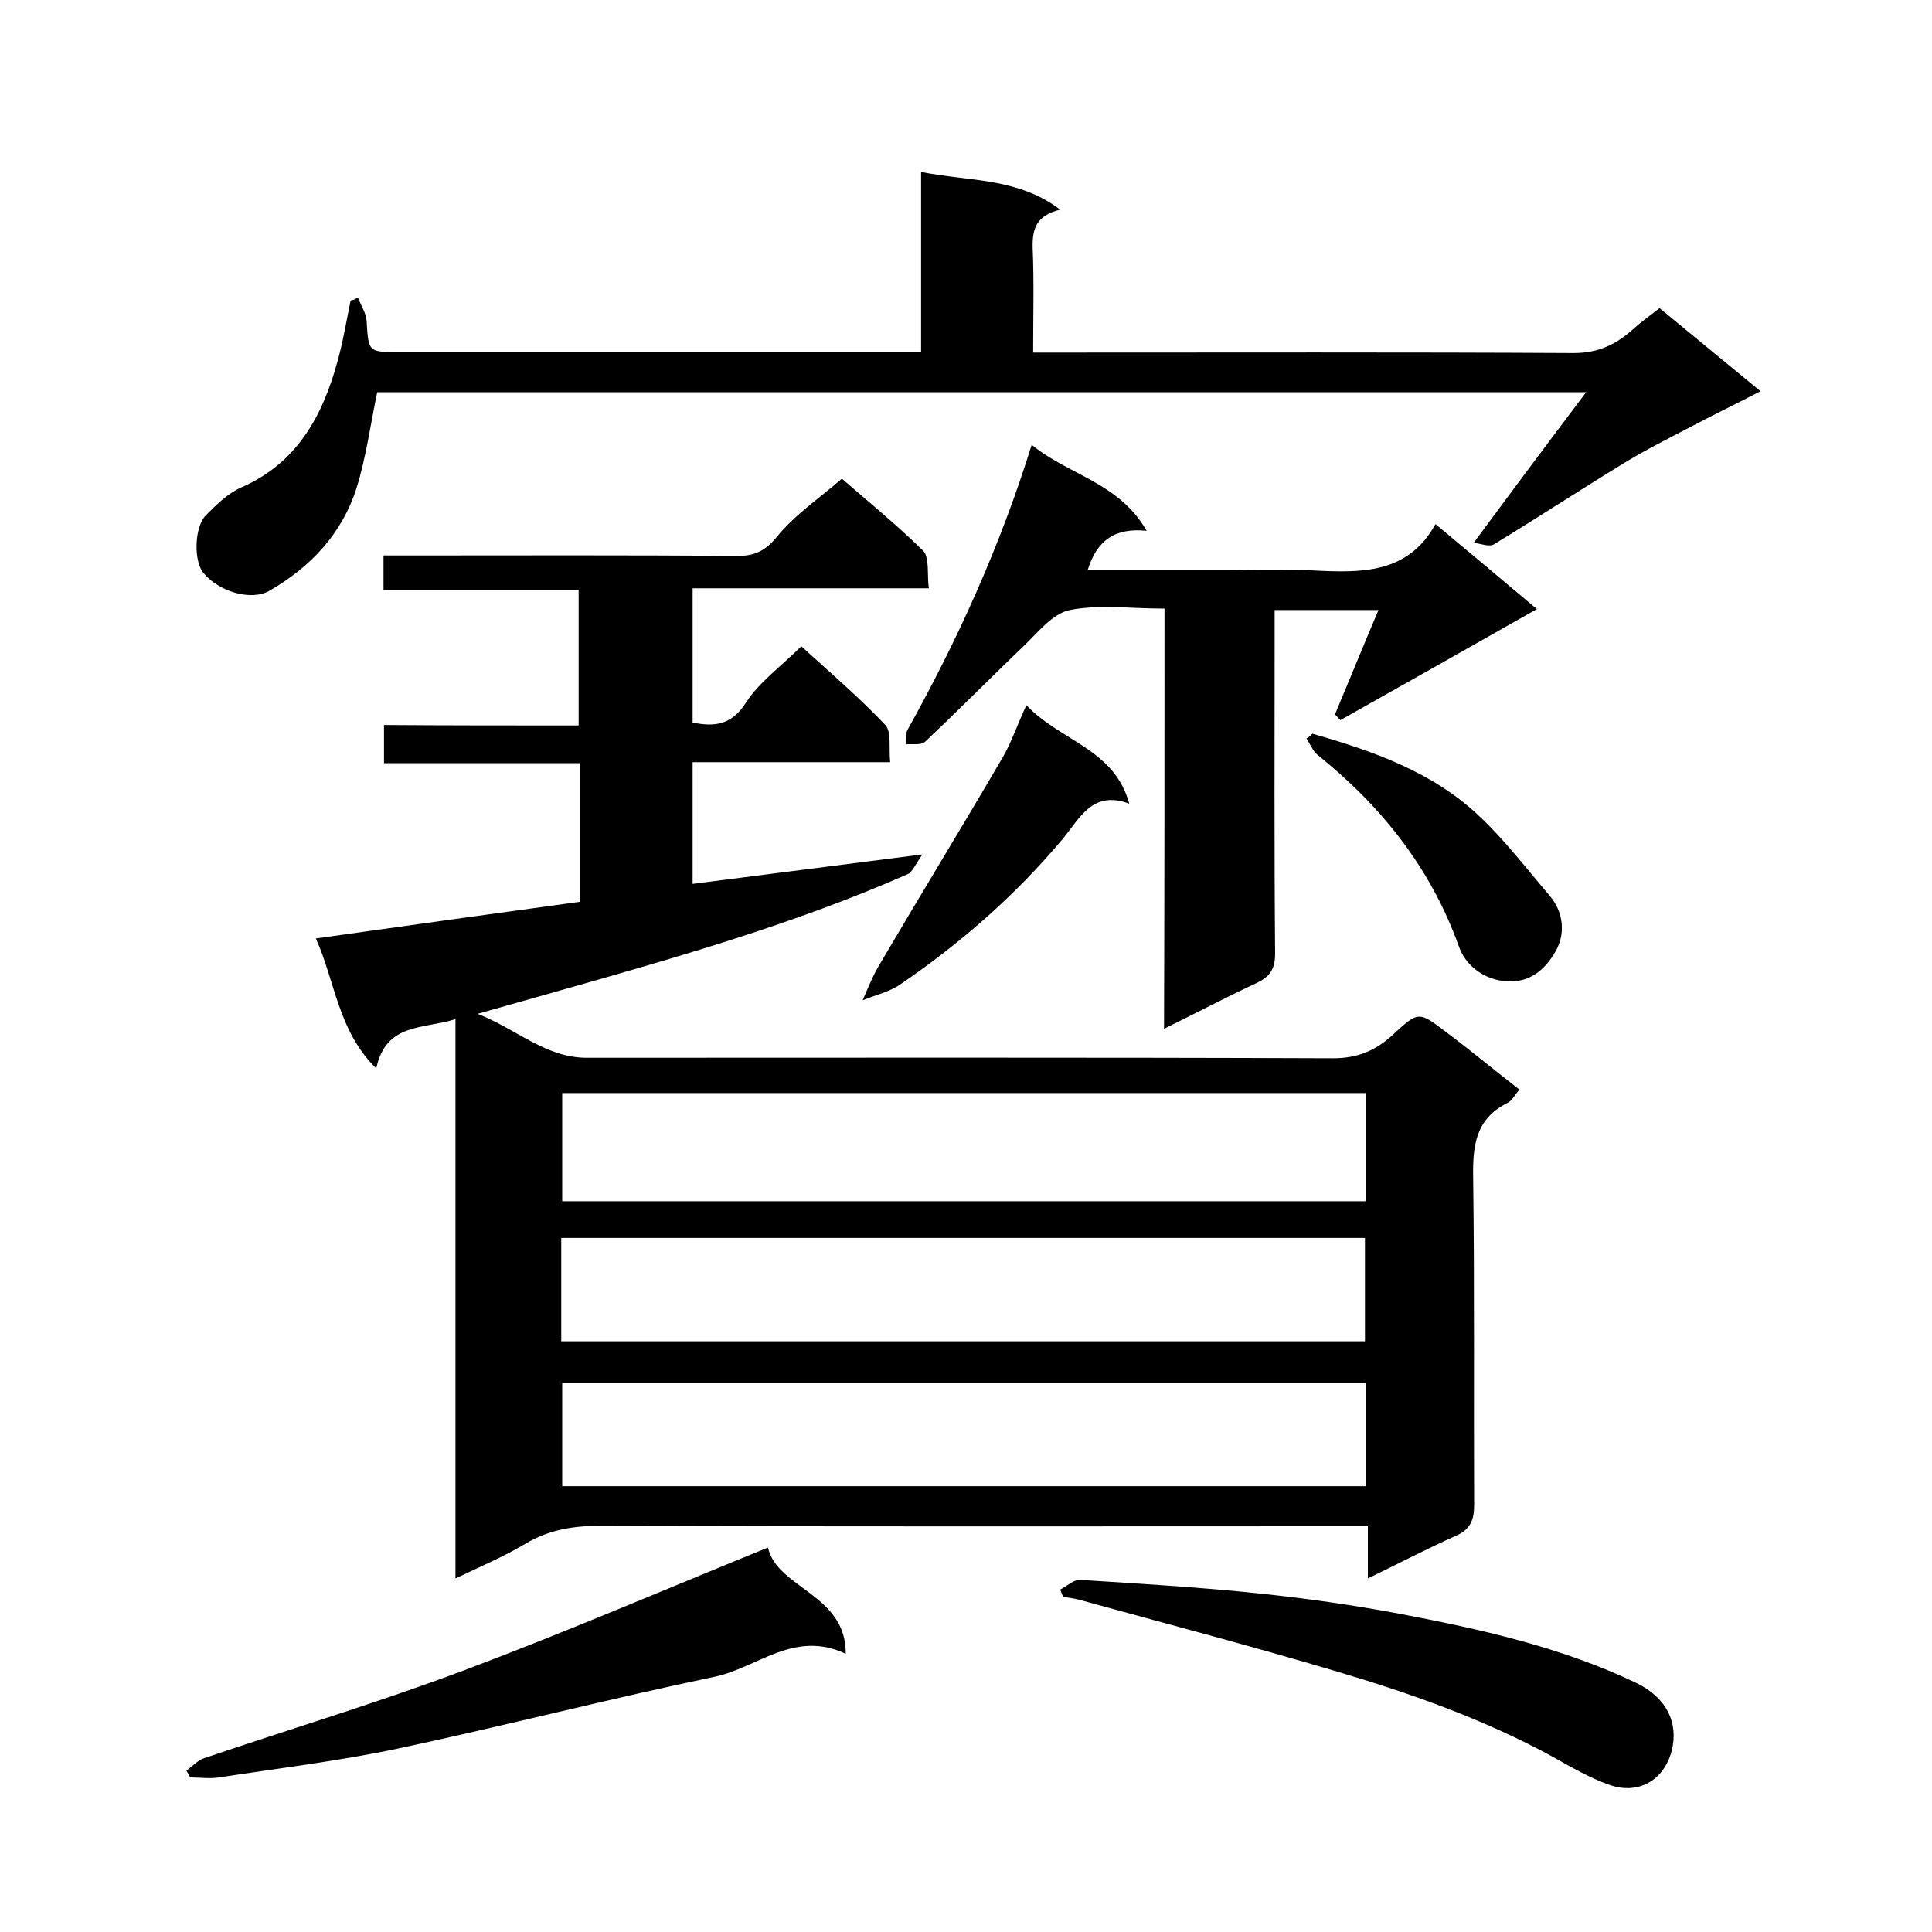
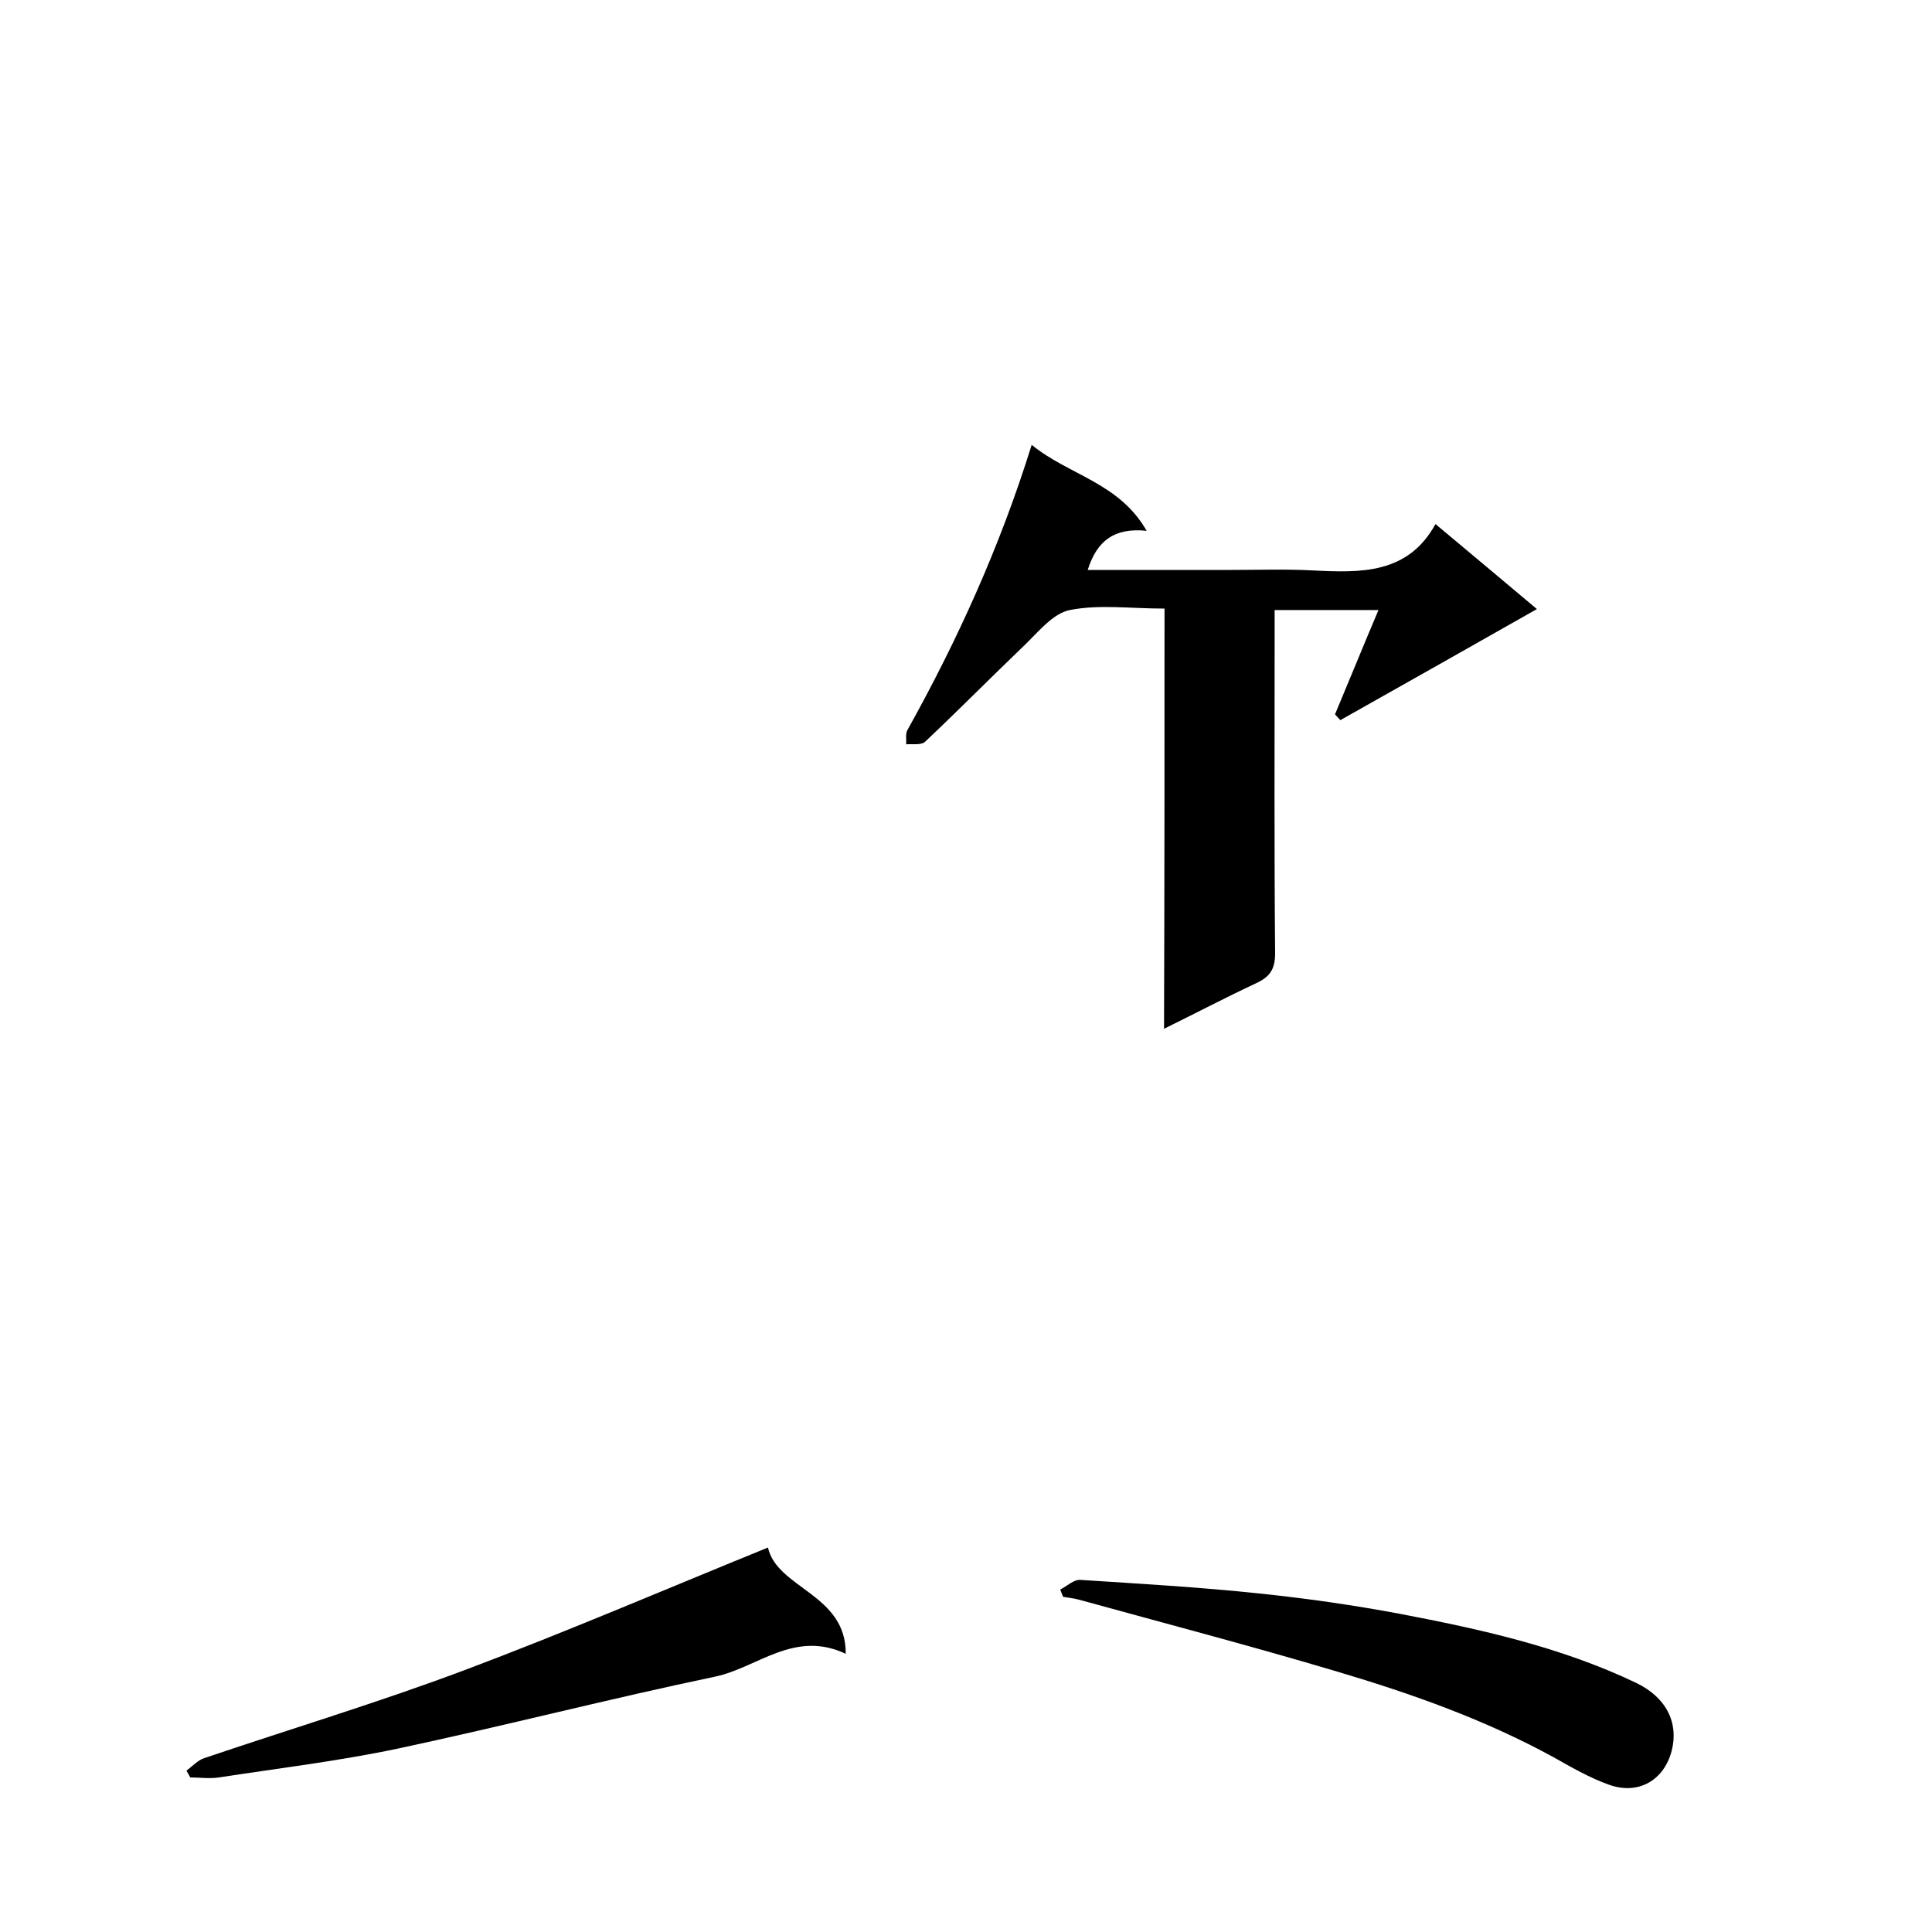
<svg xmlns="http://www.w3.org/2000/svg" enable-background="new 0 0 400 400" viewBox="0 0 400 400">
-   <path d="m119.8 150.2c0-9.8 0-18.8 0-28.1-13.5 0-26.8 0-40.4 0 0-2.4 0-4.5 0-7.1h5.2c22.7 0 45.3-.1 68 .1 3.5 0 5.7-.9 8.2-3.9 3.7-4.6 8.8-8 13.5-12.1 4.8 4.2 11.1 9.3 16.8 14.9 1.4 1.4.8 4.9 1.2 7.8-16.6 0-32.5 0-48.9 0v27.8c4.5.9 8 .6 11.1-4.2 2.7-4.2 7.2-7.4 11.4-11.6 5.8 5.3 11.9 10.5 17.4 16.3 1.3 1.4.7 4.7 1 7.7-13.8 0-27.2 0-40.9 0v25.2c15.4-2 30.6-3.9 47.6-6.1-1.5 2-2 3.6-3.1 4.1-23.2 10.2-47.4 17.1-71.7 24-5.3 1.5-10.6 3-17.3 4.9 8.3 3.3 14.1 9.1 22.6 9.1 51.5 0 103-.1 154.5.1 5.1 0 8.8-1.6 12.3-4.8 5.3-4.9 5.4-5 11-.7 5.1 3.8 10 7.9 15.3 12-1.1 1.2-1.6 2.4-2.6 2.8-6.5 3.3-7.1 8.8-7 15.3.3 22.7.1 45.3.2 68 0 3-.8 4.9-3.6 6.2-6.1 2.7-12 5.8-18.4 8.9 0-3.7 0-6.9 0-10.8-2.1 0-4 0-5.9 0-51 0-102 .1-153-.1-5.6 0-10.6.8-15.5 3.7-4.5 2.7-9.3 4.7-14.5 7.2 0-38.8 0-77 0-115.8-6.6 2.1-14.4.7-16.4 10.2-7.9-7.7-8.5-18-12.5-26.9 18.4-2.6 36.5-5.1 54.7-7.6 0-9.6 0-18.9 0-28.7-13.5 0-26.9 0-40.6 0 0-2.8 0-5.1 0-7.9 13.1.1 26.5.1 40.3.1zm163 76.1c-55.8 0-111.1 0-166.4 0v22.4h166.4c0-7.7 0-14.9 0-22.4zm-166.6 51.4h166.4c0-7.4 0-14.5 0-21.4-55.6 0-110.9 0-166.4 0zm166.6 8.6c-55.7 0-111.1 0-166.4 0v21.4h166.4c0-7.1 0-14 0-21.4z" />
-   <path d="m74.1 61.6c.6 1.6 1.7 3.2 1.8 4.8.4 6.5.3 6.5 6.8 6.5h108c0-12.2 0-24.3 0-37.3 10 2 19.9 1.1 28.8 7.8-4.9 1.2-5.8 3.9-5.7 7.9.3 7 .1 14 .1 21.7h5.5c35.5 0 71-.1 106.4.1 5.3 0 9-1.9 12.6-5.2 1.7-1.5 3.5-2.8 5.2-4.1 6.9 5.7 13.5 11.1 20.9 17.2-5.2 2.7-10 5-14.7 7.5-4.6 2.4-9.2 4.7-13.6 7.4-9 5.5-17.9 11.3-26.9 16.8-1 .6-2.8-.2-4.2-.3 7.9-10.7 15.3-20.6 23.3-31.2-84.4 0-167.6 0-250.3 0-1.4 6.7-2.3 13.5-4.3 19.9-3 9.4-9.5 16.3-18 21.2-3.8 2.2-10.5.2-13.7-3.7-2-2.4-1.9-9.4.5-11.9 2.2-2.2 4.6-4.6 7.4-5.8 11.4-5 16.7-14.6 19.8-25.8 1.2-4.2 1.9-8.6 2.8-12.9.6-.1 1-.3 1.5-.6z" />
  <path d="m241.1 126c-7.1 0-13.5-.9-19.6.3-3.5.7-6.5 4.5-9.4 7.3-6.9 6.6-13.6 13.4-20.6 20-.8.7-2.5.4-3.9.5.1-1-.2-2.2.3-3 10.3-18.5 19.1-37.8 25.7-59 7.7 6.3 18.1 7.8 23.8 17.8-6.6-.7-10.3 2-12.2 8.1h29.6c5.7 0 11.3-.2 17 .1 9.9.5 19.7.8 25.4-9.6 7.4 6.2 14 11.7 21 17.6-13.6 7.7-27 15.3-40.7 23-.1-.1-1-1.1-1.1-1.2 3.1-7.4 5.9-14.3 9-21.6-7.6 0-14.3 0-21.5 0v5.6c0 21.8-.1 43.6.1 65.5 0 3.4-1.2 4.9-4 6.2-6.2 2.9-12.3 6.1-19 9.4.1-29.2.1-57.8.1-87z" />
  <path d="m175.1 342.4c-10.6-5-18.2 2.8-26.9 4.7-22 4.6-43.7 10.2-65.7 14.9-12.3 2.6-24.8 4.1-37.2 6-1.9.3-4 0-5.9 0-.3-.5-.5-.9-.8-1.4 1.2-.9 2.4-2.2 3.7-2.6 18-6.1 36.3-11.6 54.1-18.3 21-7.9 41.7-16.8 62.6-25.3 1.9 8.5 16.2 9.6 16.1 22z" />
-   <path d="m219.5 329.1c1.4-.7 2.8-2.1 4.2-2 12.3.8 24.6 1.5 36.9 2.8 9.7 1 19.5 2.4 29.1 4.2 16.8 3.2 33.5 6.9 49 14.3 6.3 3 8.9 8.3 7.4 14.1-1.6 6.1-6.9 9.2-13 7-3.9-1.4-7.6-3.5-11.3-5.6-14.2-7.8-29.4-13.2-44.9-17.8-17.8-5.3-35.7-10-53.5-14.9-1.1-.3-2.2-.4-3.3-.6-.2-.5-.4-1-.6-1.5z" />
-   <path d="m212.5 146c7.1 7.5 18.2 9 21.3 20.4-7.6-2.9-10.3 3.1-13.7 7.2-9.8 11.7-21.1 21.6-33.7 30.2-2.3 1.6-5.2 2.2-7.8 3.3 1.1-2.5 2.1-5.1 3.5-7.4 8.4-14.3 17.1-28.5 25.5-42.9 1.8-3.1 3-6.7 4.9-10.8z" />
-   <path d="m271.7 151.9c12.6 3.6 24.9 7.9 34.6 17.1 5.3 5 9.8 10.9 14.5 16.4 3 3.5 3.3 8 1.3 11.5-2.1 3.7-5.4 6.9-10.9 6.2-4.7-.6-7.9-3.7-9.1-7-5.8-16.3-16-29.1-29.3-39.8-1-.8-1.5-2.2-2.3-3.4.5-.3.9-.6 1.2-1z" />
+   <path d="m219.5 329.1c1.4-.7 2.8-2.1 4.2-2 12.3.8 24.6 1.5 36.9 2.8 9.7 1 19.5 2.4 29.1 4.2 16.8 3.2 33.5 6.9 49 14.3 6.3 3 8.9 8.3 7.4 14.1-1.6 6.1-6.9 9.2-13 7-3.9-1.4-7.6-3.5-11.3-5.6-14.2-7.8-29.4-13.2-44.9-17.8-17.8-5.3-35.7-10-53.5-14.9-1.1-.3-2.2-.4-3.3-.6-.2-.5-.4-1-.6-1.5" />
</svg>